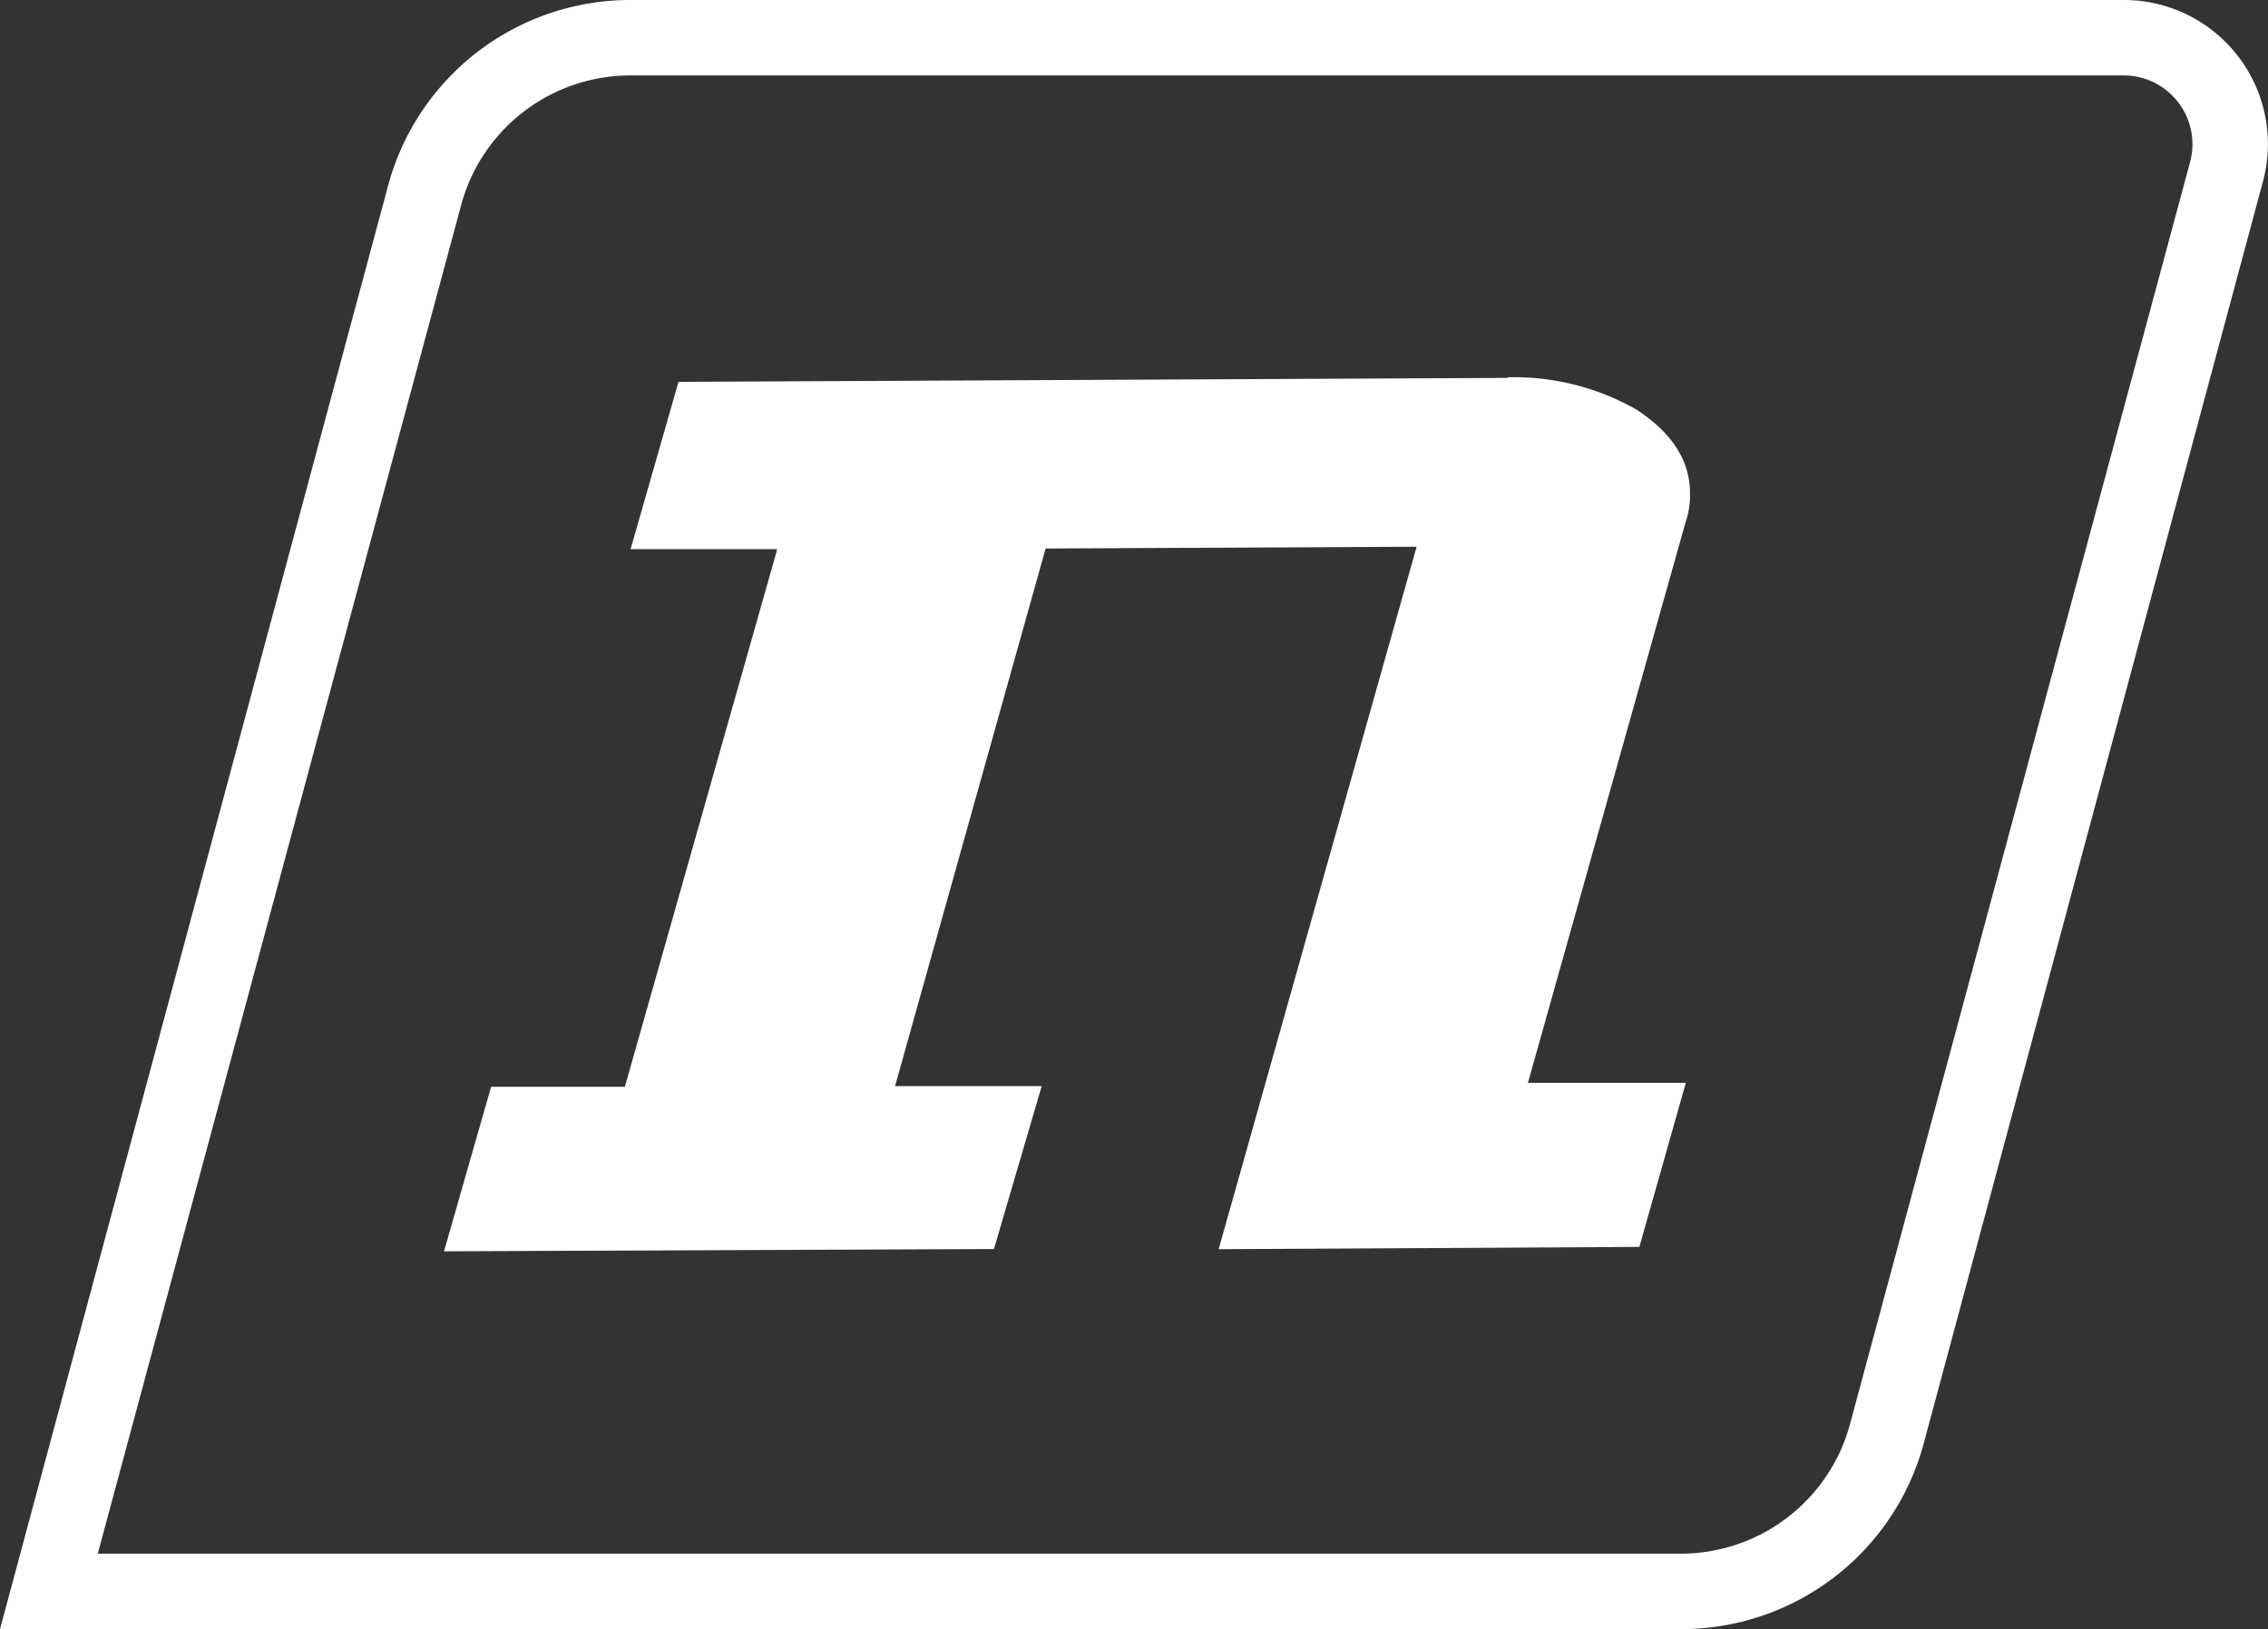
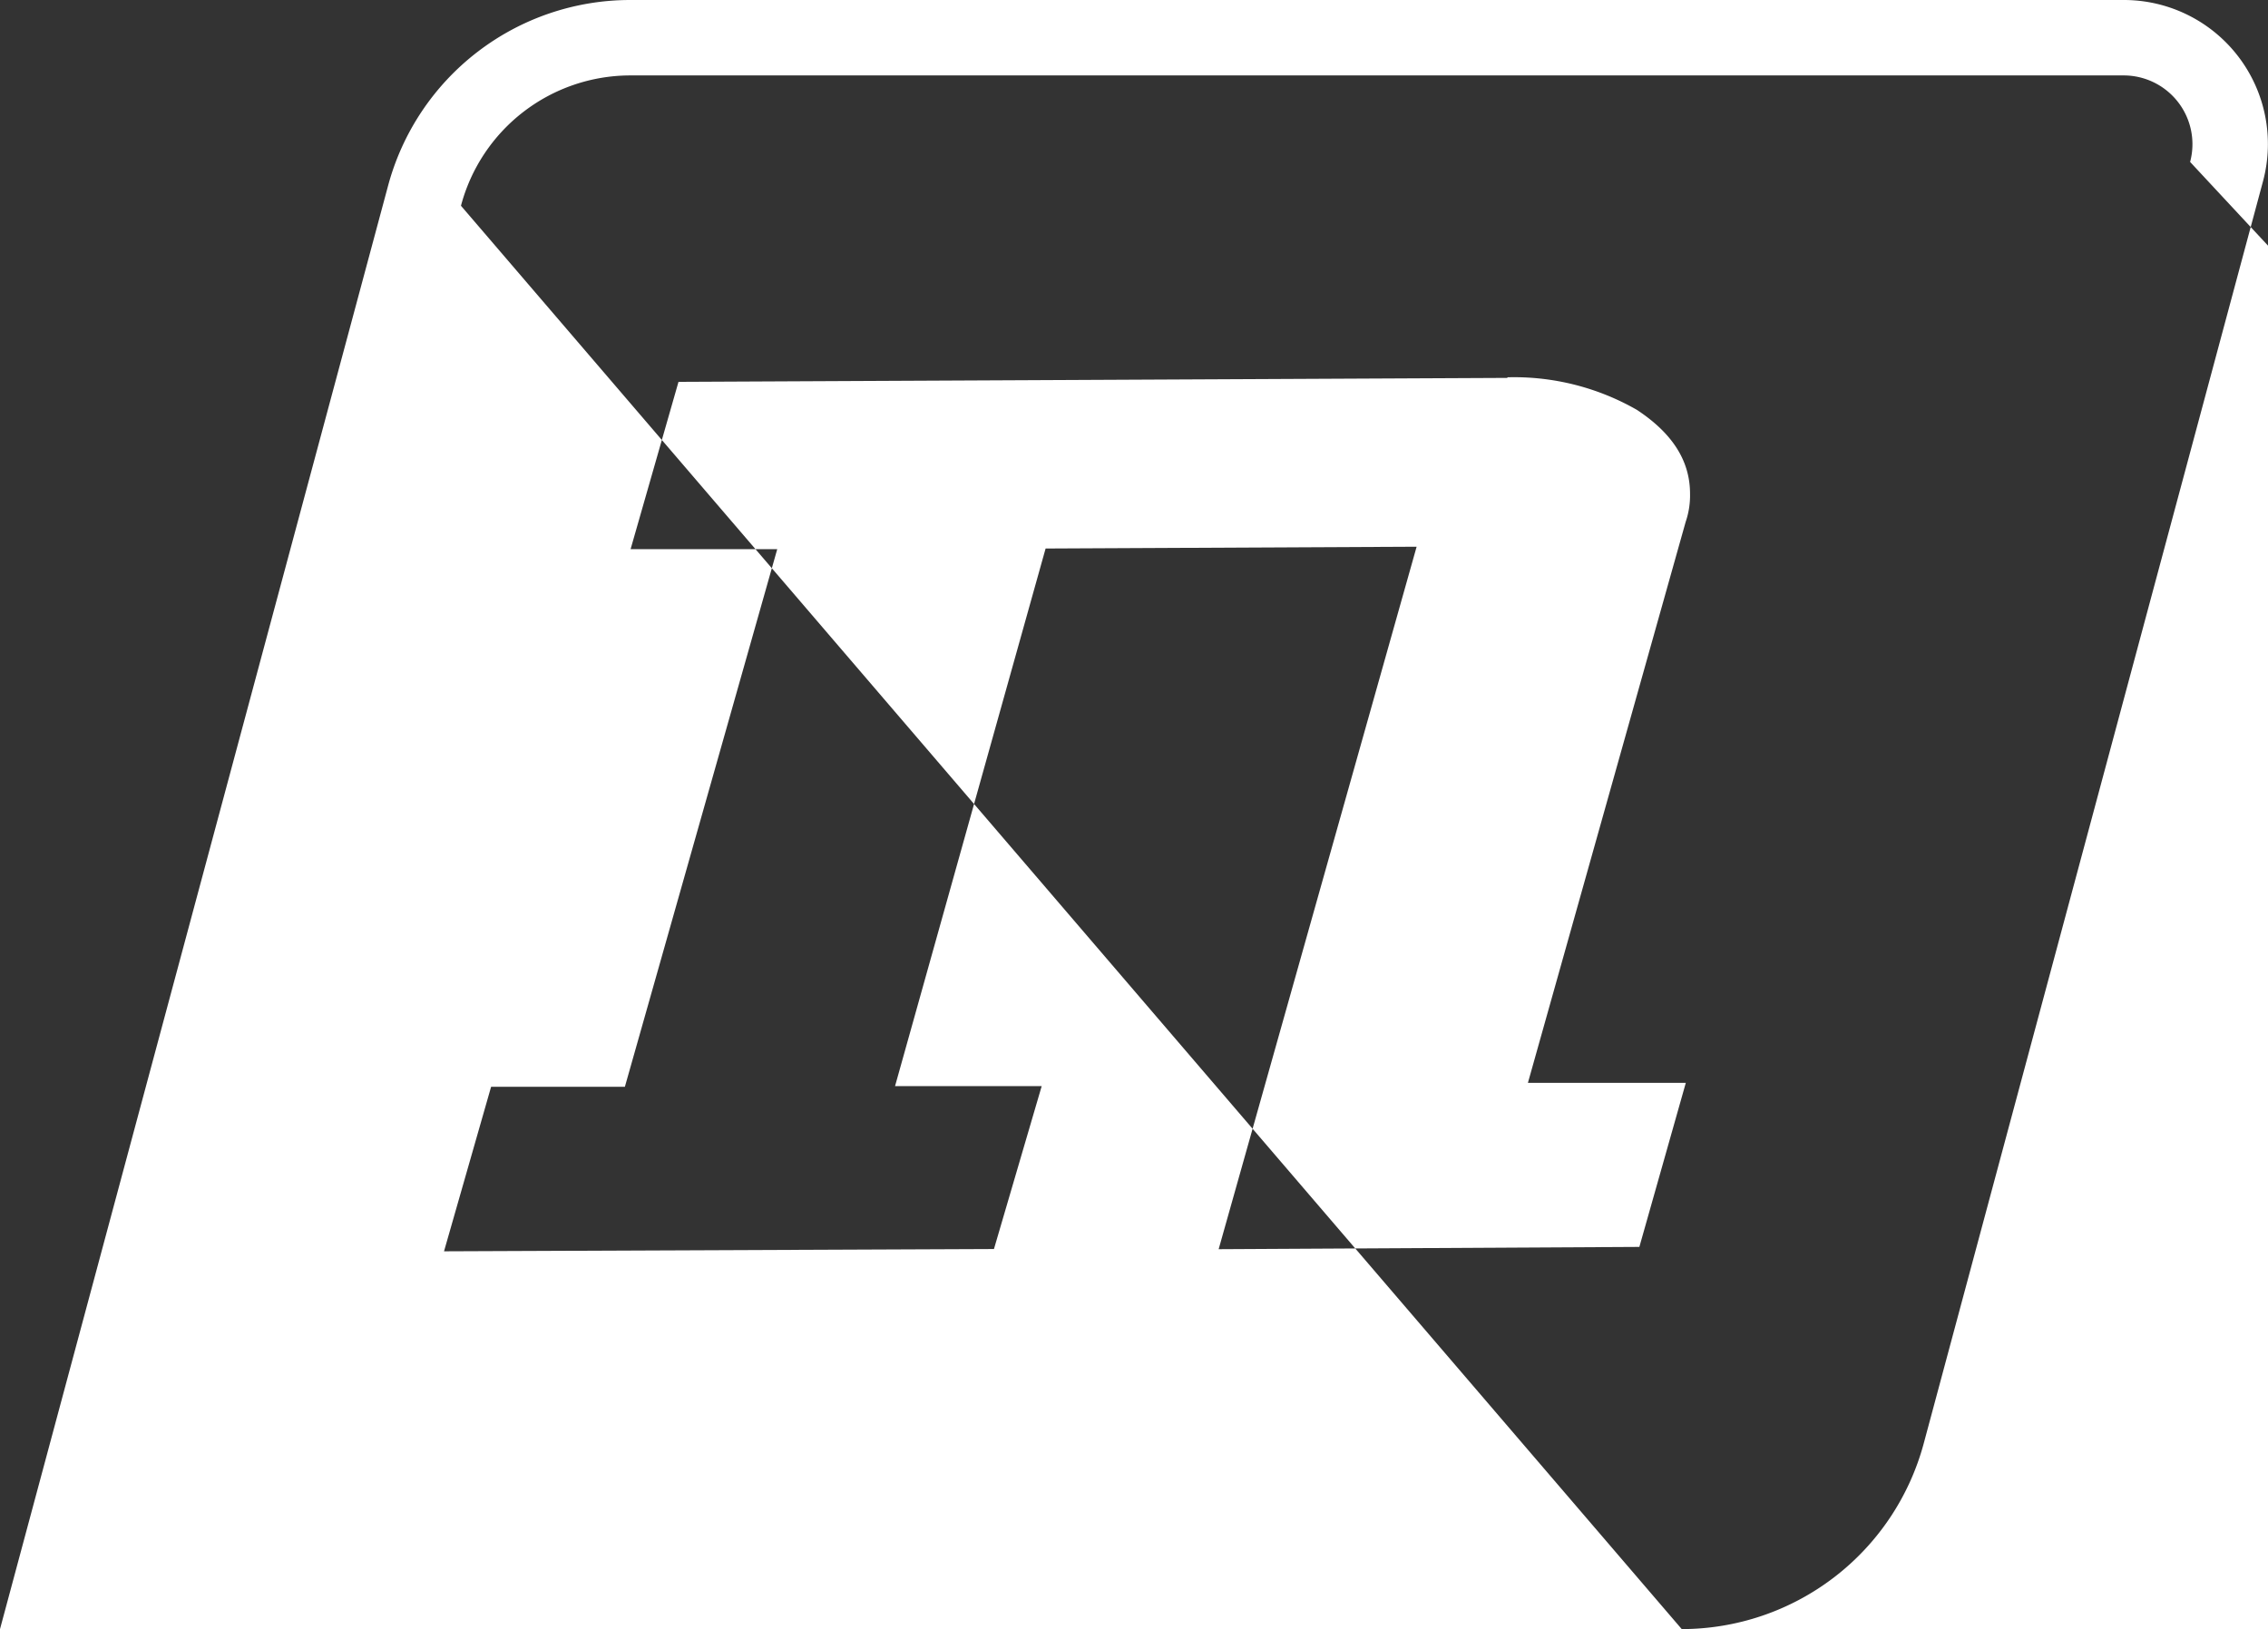
<svg xmlns="http://www.w3.org/2000/svg" width="139.19" height="100" viewBox="0 0 139.19 100">
  <rect x="0" y="0" width="139.19" height="100" fill="#333333" stroke="none" />
  <title>logo_n</title>
-   <path d="M103.21,100H0L23.82,11.39A15.39,15.39,0,0,1,38.67,0h91.67a8.84,8.84,0,0,1,8.54,11.14L118.06,88.61A15.4,15.4,0,0,1,103.21,100ZM6,95.37h97.17a10.76,10.76,0,0,0,10.38-8L134.41,9.94a4.22,4.22,0,0,0-4.07-5.31H38.67a10.76,10.76,0,0,0-10.38,8ZM92.51,23.2h-.65l-50.22.24L38.7,33.71l9,0-9.35,33-8.21,0-2.89,10.1L61,76.67l2.93-10h-9l9.24-33,22.77-.11L74.79,76.68l25.82-.14,2.85-10.07-9.69,0,9.68-34.43a5,5,0,0,0,.27-1.73c0-2.08-1.14-3.75-3.26-5.15a15.15,15.15,0,0,0-7.95-2" fill="#ffffff" />
+   <path d="M103.21,100H0L23.82,11.39A15.39,15.39,0,0,1,38.67,0h91.67a8.84,8.84,0,0,1,8.54,11.14L118.06,88.61A15.4,15.4,0,0,1,103.21,100Zh97.17a10.76,10.76,0,0,0,10.38-8L134.41,9.94a4.22,4.22,0,0,0-4.07-5.31H38.67a10.76,10.76,0,0,0-10.38,8ZM92.51,23.2h-.65l-50.22.24L38.7,33.71l9,0-9.35,33-8.21,0-2.89,10.1L61,76.67l2.93-10h-9l9.24-33,22.77-.11L74.79,76.68l25.82-.14,2.85-10.07-9.69,0,9.68-34.43a5,5,0,0,0,.27-1.73c0-2.08-1.14-3.75-3.26-5.15a15.15,15.15,0,0,0-7.95-2" fill="#ffffff" />
</svg>